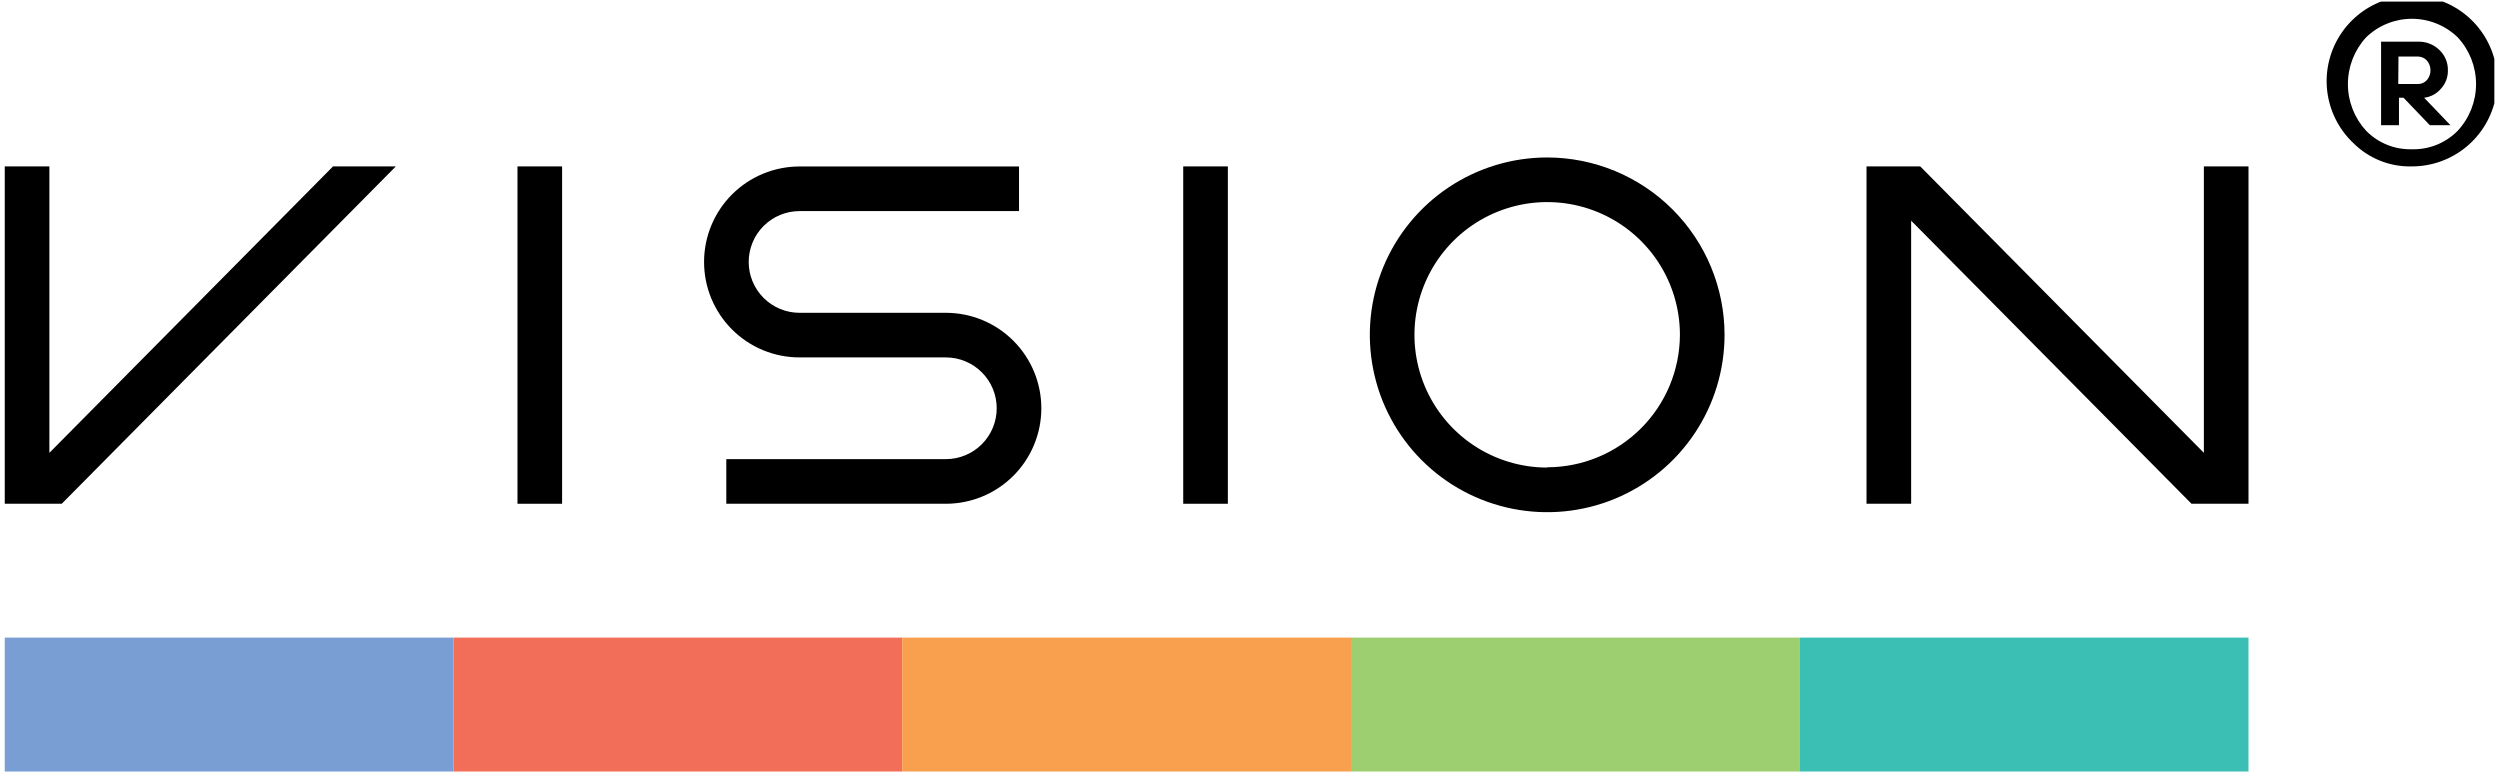
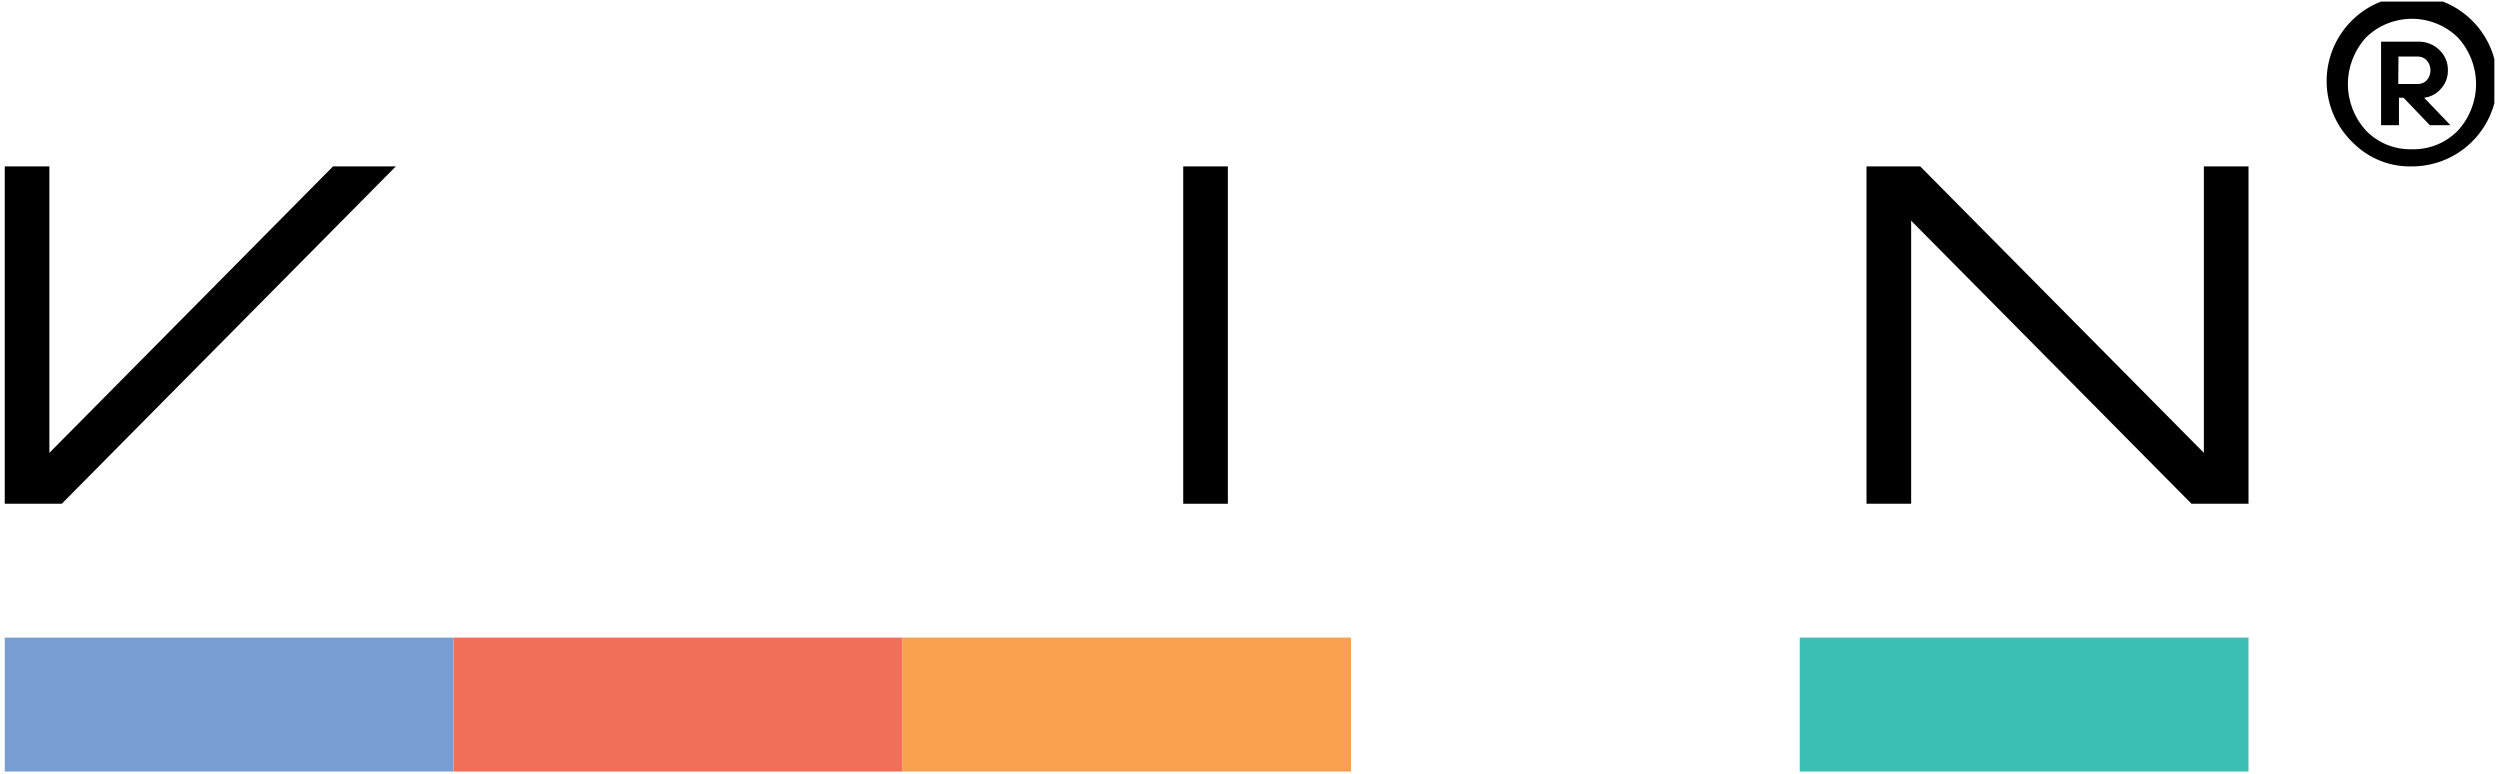
<svg xmlns="http://www.w3.org/2000/svg" width="155" height="48" viewBox="0 0 155 48" fill="none">
  <g clip-path="url(#clip0_122_19)">
    <path d="M145.894 8.858C145.003 8.01 144.436 6.879 144.289 5.659C144.143 4.438 144.426 3.204 145.09 2.17C145.754 1.135 146.757 0.364 147.928 -0.011C149.099 -0.386 150.363 -0.341 151.505 0.115C152.646 0.571 153.593 1.411 154.183 2.49C154.773 3.569 154.968 4.819 154.736 6.026C154.504 7.233 153.858 8.322 152.911 9.105C151.963 9.888 150.772 10.317 149.543 10.317C148.867 10.335 148.195 10.215 147.568 9.964C146.94 9.713 146.371 9.337 145.894 8.858ZM149.543 9.253C150.07 9.267 150.593 9.173 151.082 8.975C151.57 8.777 152.012 8.481 152.381 8.104C153.11 7.317 153.515 6.284 153.515 5.211C153.515 4.138 153.11 3.105 152.381 2.318C151.619 1.578 150.6 1.165 149.538 1.165C148.477 1.165 147.458 1.578 146.696 2.318C145.972 3.107 145.57 4.14 145.57 5.211C145.57 6.283 145.972 7.315 146.696 8.104C147.066 8.482 147.509 8.779 147.999 8.977C148.489 9.175 149.015 9.268 149.543 9.253ZM147.627 7.763V2.584H149.911C150.156 2.575 150.4 2.616 150.629 2.705C150.857 2.793 151.066 2.927 151.241 3.098C151.412 3.26 151.548 3.455 151.639 3.672C151.73 3.889 151.774 4.122 151.769 4.358C151.779 4.787 151.62 5.203 151.325 5.515C151.063 5.819 150.696 6.013 150.297 6.06L151.928 7.763H150.651L149.02 6.06H148.736V7.763H147.627ZM148.692 5.209H149.911C150.015 5.21 150.118 5.189 150.214 5.148C150.309 5.107 150.395 5.046 150.465 4.969C150.611 4.8 150.691 4.583 150.691 4.36C150.691 4.136 150.611 3.92 150.465 3.75C150.395 3.673 150.309 3.611 150.214 3.569C150.119 3.527 150.015 3.506 149.911 3.506H148.705L148.692 5.209Z" fill="black" />
    <path d="M76.127 10.317H73.36V31.233H76.127V10.317Z" fill="black" />
-     <path d="M34.85 10.317H32.084V31.233H34.85V10.317Z" fill="black" />
-     <path d="M58.644 19.394H49.571C48.735 19.394 47.933 19.061 47.342 18.47C46.751 17.879 46.419 17.077 46.419 16.241C46.419 15.405 46.751 14.603 47.342 14.012C47.933 13.42 48.735 13.088 49.571 13.088H63.18V10.321H49.571C48.794 10.321 48.024 10.475 47.306 10.772C46.588 11.069 45.935 11.505 45.386 12.055C44.836 12.605 44.4 13.257 44.102 13.976C43.805 14.694 43.652 15.464 43.652 16.241C43.652 17.018 43.805 17.788 44.102 18.506C44.4 19.224 44.836 19.877 45.386 20.427C45.935 20.976 46.588 21.412 47.306 21.71C48.024 22.007 48.794 22.16 49.571 22.16H58.644C59.48 22.16 60.282 22.493 60.873 23.084C61.464 23.675 61.796 24.477 61.796 25.313C61.796 26.149 61.464 26.951 60.873 27.542C60.282 28.134 59.48 28.466 58.644 28.466H45.031V31.233H58.644C60.214 31.233 61.719 30.609 62.829 29.499C63.939 28.389 64.563 26.883 64.563 25.313C64.563 23.743 63.939 22.238 62.829 21.127C61.719 20.017 60.214 19.394 58.644 19.394Z" fill="black" />
-     <path d="M95.926 9.763C93.751 9.763 91.625 10.408 89.816 11.616C88.008 12.824 86.599 14.542 85.766 16.551C84.934 18.56 84.716 20.771 85.141 22.905C85.565 25.038 86.612 26.997 88.15 28.535C89.688 30.073 91.647 31.12 93.781 31.544C95.914 31.969 98.125 31.751 100.134 30.919C102.143 30.087 103.861 28.677 105.069 26.869C106.277 25.06 106.922 22.934 106.922 20.759C106.92 17.843 105.761 15.048 103.699 12.986C101.637 10.924 98.841 9.765 95.926 9.763ZM95.926 28.989C94.298 28.989 92.707 28.506 91.354 27.602C90 26.698 88.945 25.412 88.323 23.909C87.7 22.405 87.537 20.75 87.854 19.154C88.172 17.557 88.956 16.091 90.106 14.94C91.257 13.789 92.724 13.005 94.32 12.688C95.917 12.37 97.571 12.533 99.075 13.156C100.579 13.779 101.864 14.834 102.769 16.187C103.673 17.541 104.155 19.132 104.155 20.759C104.148 22.938 103.279 25.026 101.736 26.564C100.194 28.104 98.105 28.969 95.926 28.971V28.989Z" fill="black" />
+     <path d="M34.85 10.317H32.084H34.85V10.317Z" fill="black" />
    <path d="M118.491 31.233V13.682L135.873 31.233H139.407V10.317H136.64V28.076L119.054 10.317H115.724V31.233H118.491Z" fill="black" />
    <path d="M3.829 31.233L24.541 10.317H20.648L3.062 28.076V10.317H0.295V31.233H3.829Z" fill="black" />
    <path d="M28.119 39.533H0.295V47.834H28.119V39.533Z" fill="#789ED3" />
    <path d="M55.944 39.533H28.12V47.834H55.944V39.533Z" fill="#F36E58" />
    <path d="M83.763 39.533H55.939V47.834H83.763V39.533Z" fill="#F9A04E" />
-     <path d="M111.587 39.533H83.763V47.834H111.587V39.533Z" fill="#9DCE70" />
    <path d="M139.407 39.533H111.583V47.834H139.407V39.533Z" fill="#3BBEB4" />
  </g>
  <defs>
    <clipPath id="clip0_122_19">
      <rect width="154.355" height="47.737" fill="white" transform="translate(0.295 0.101)" />
    </clipPath>
  </defs>
</svg>